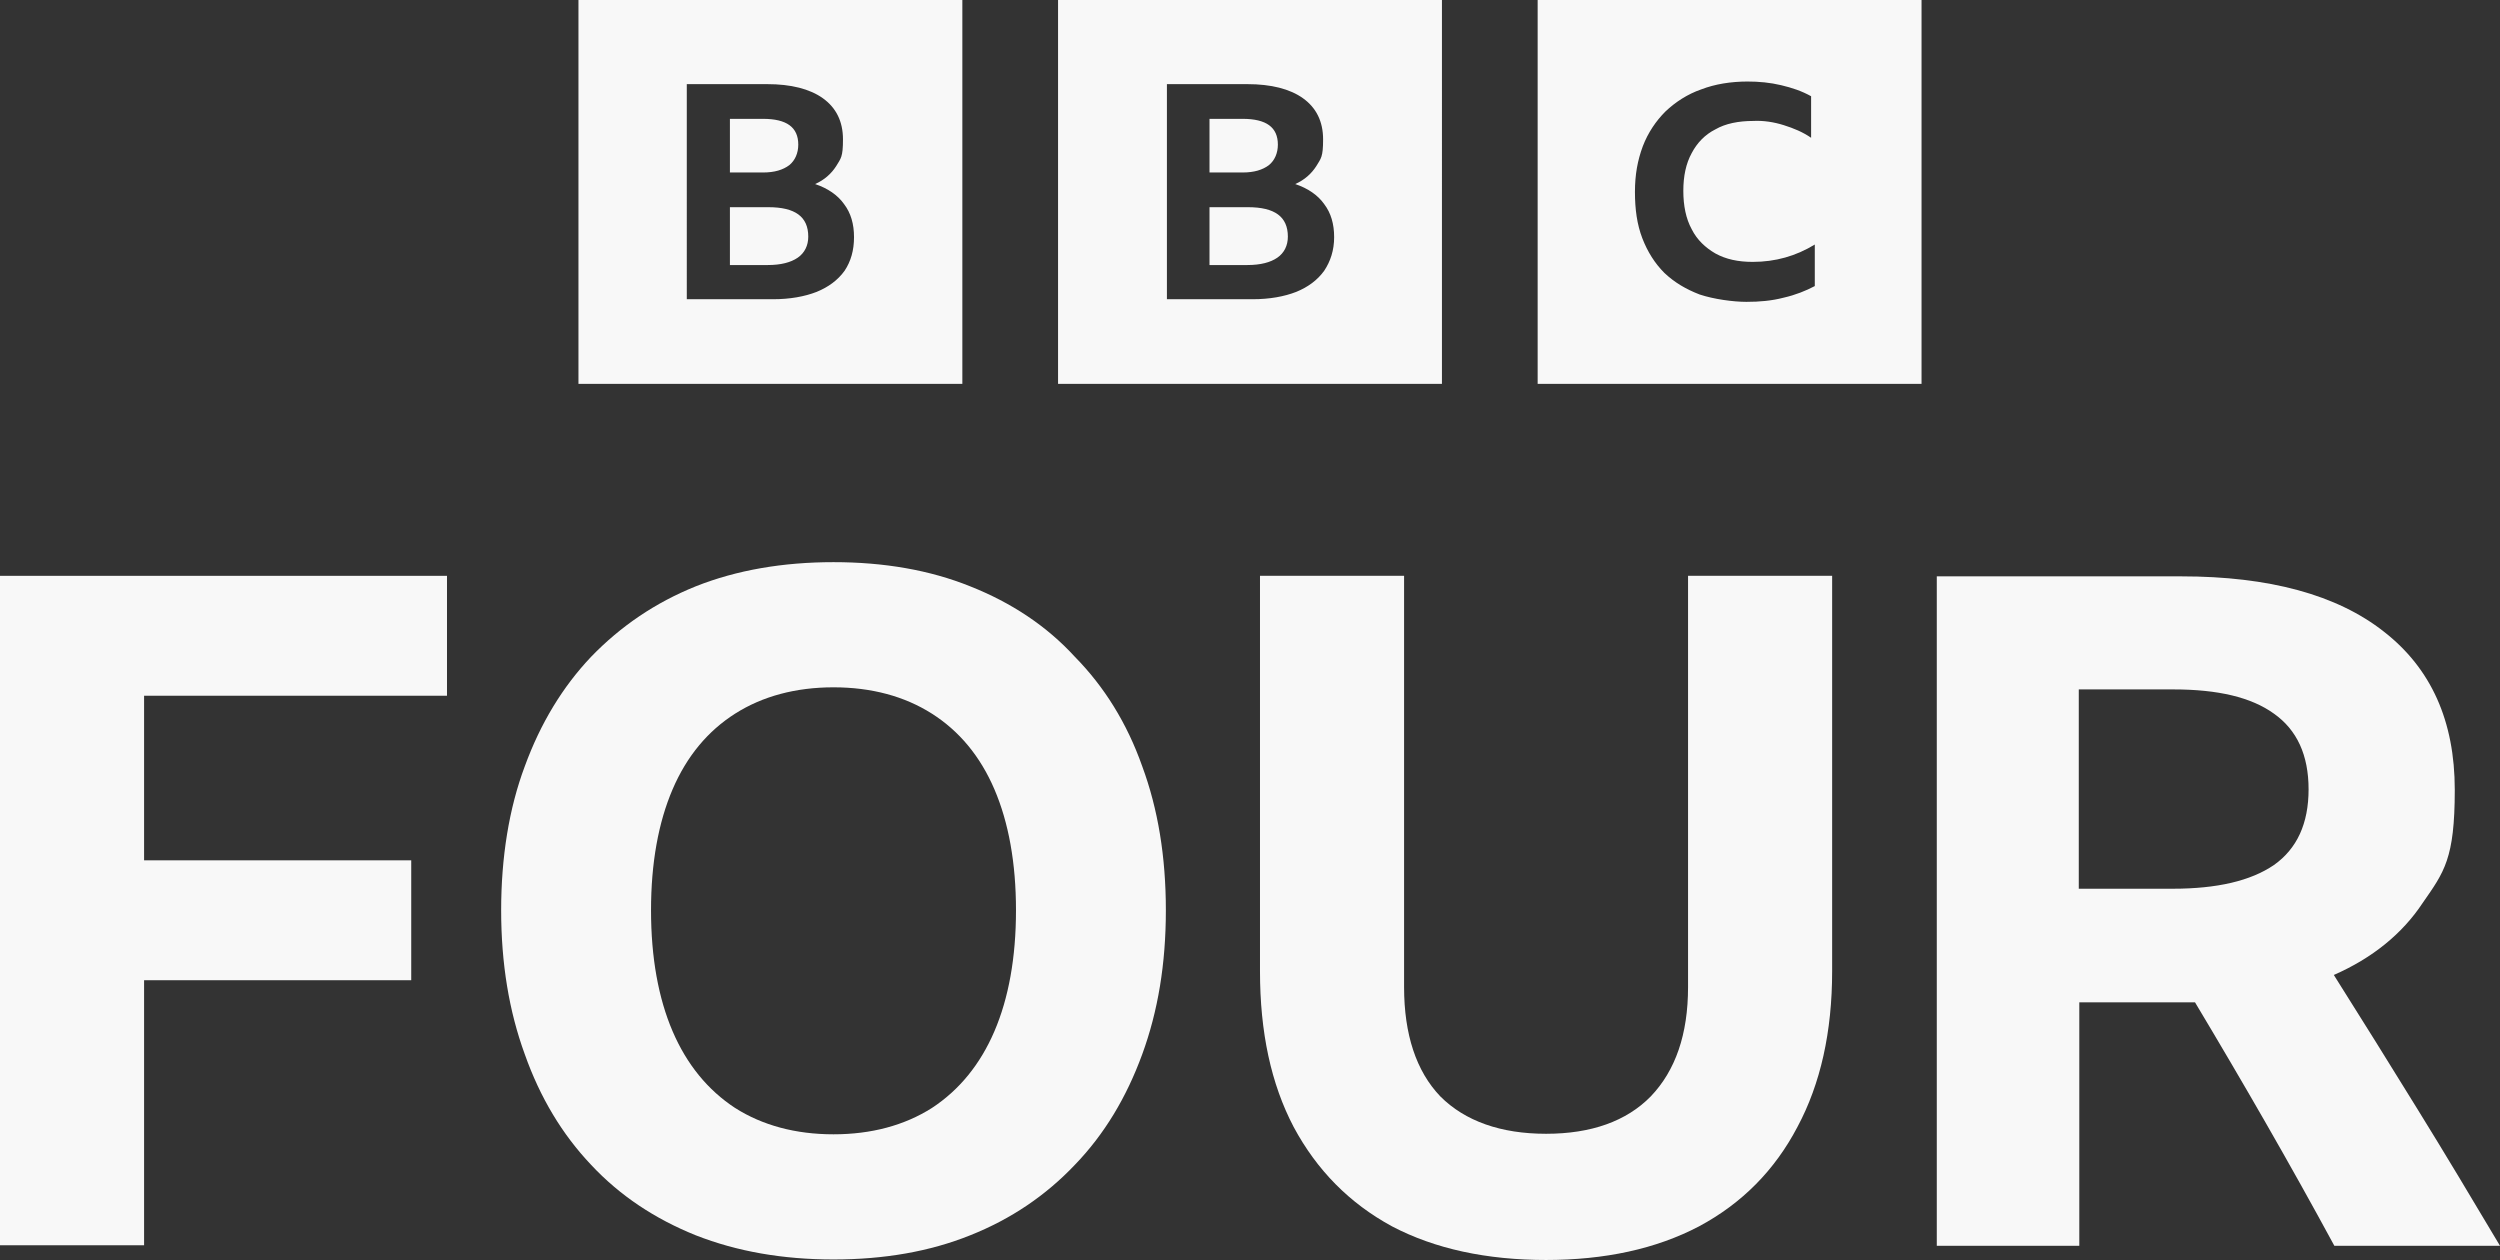
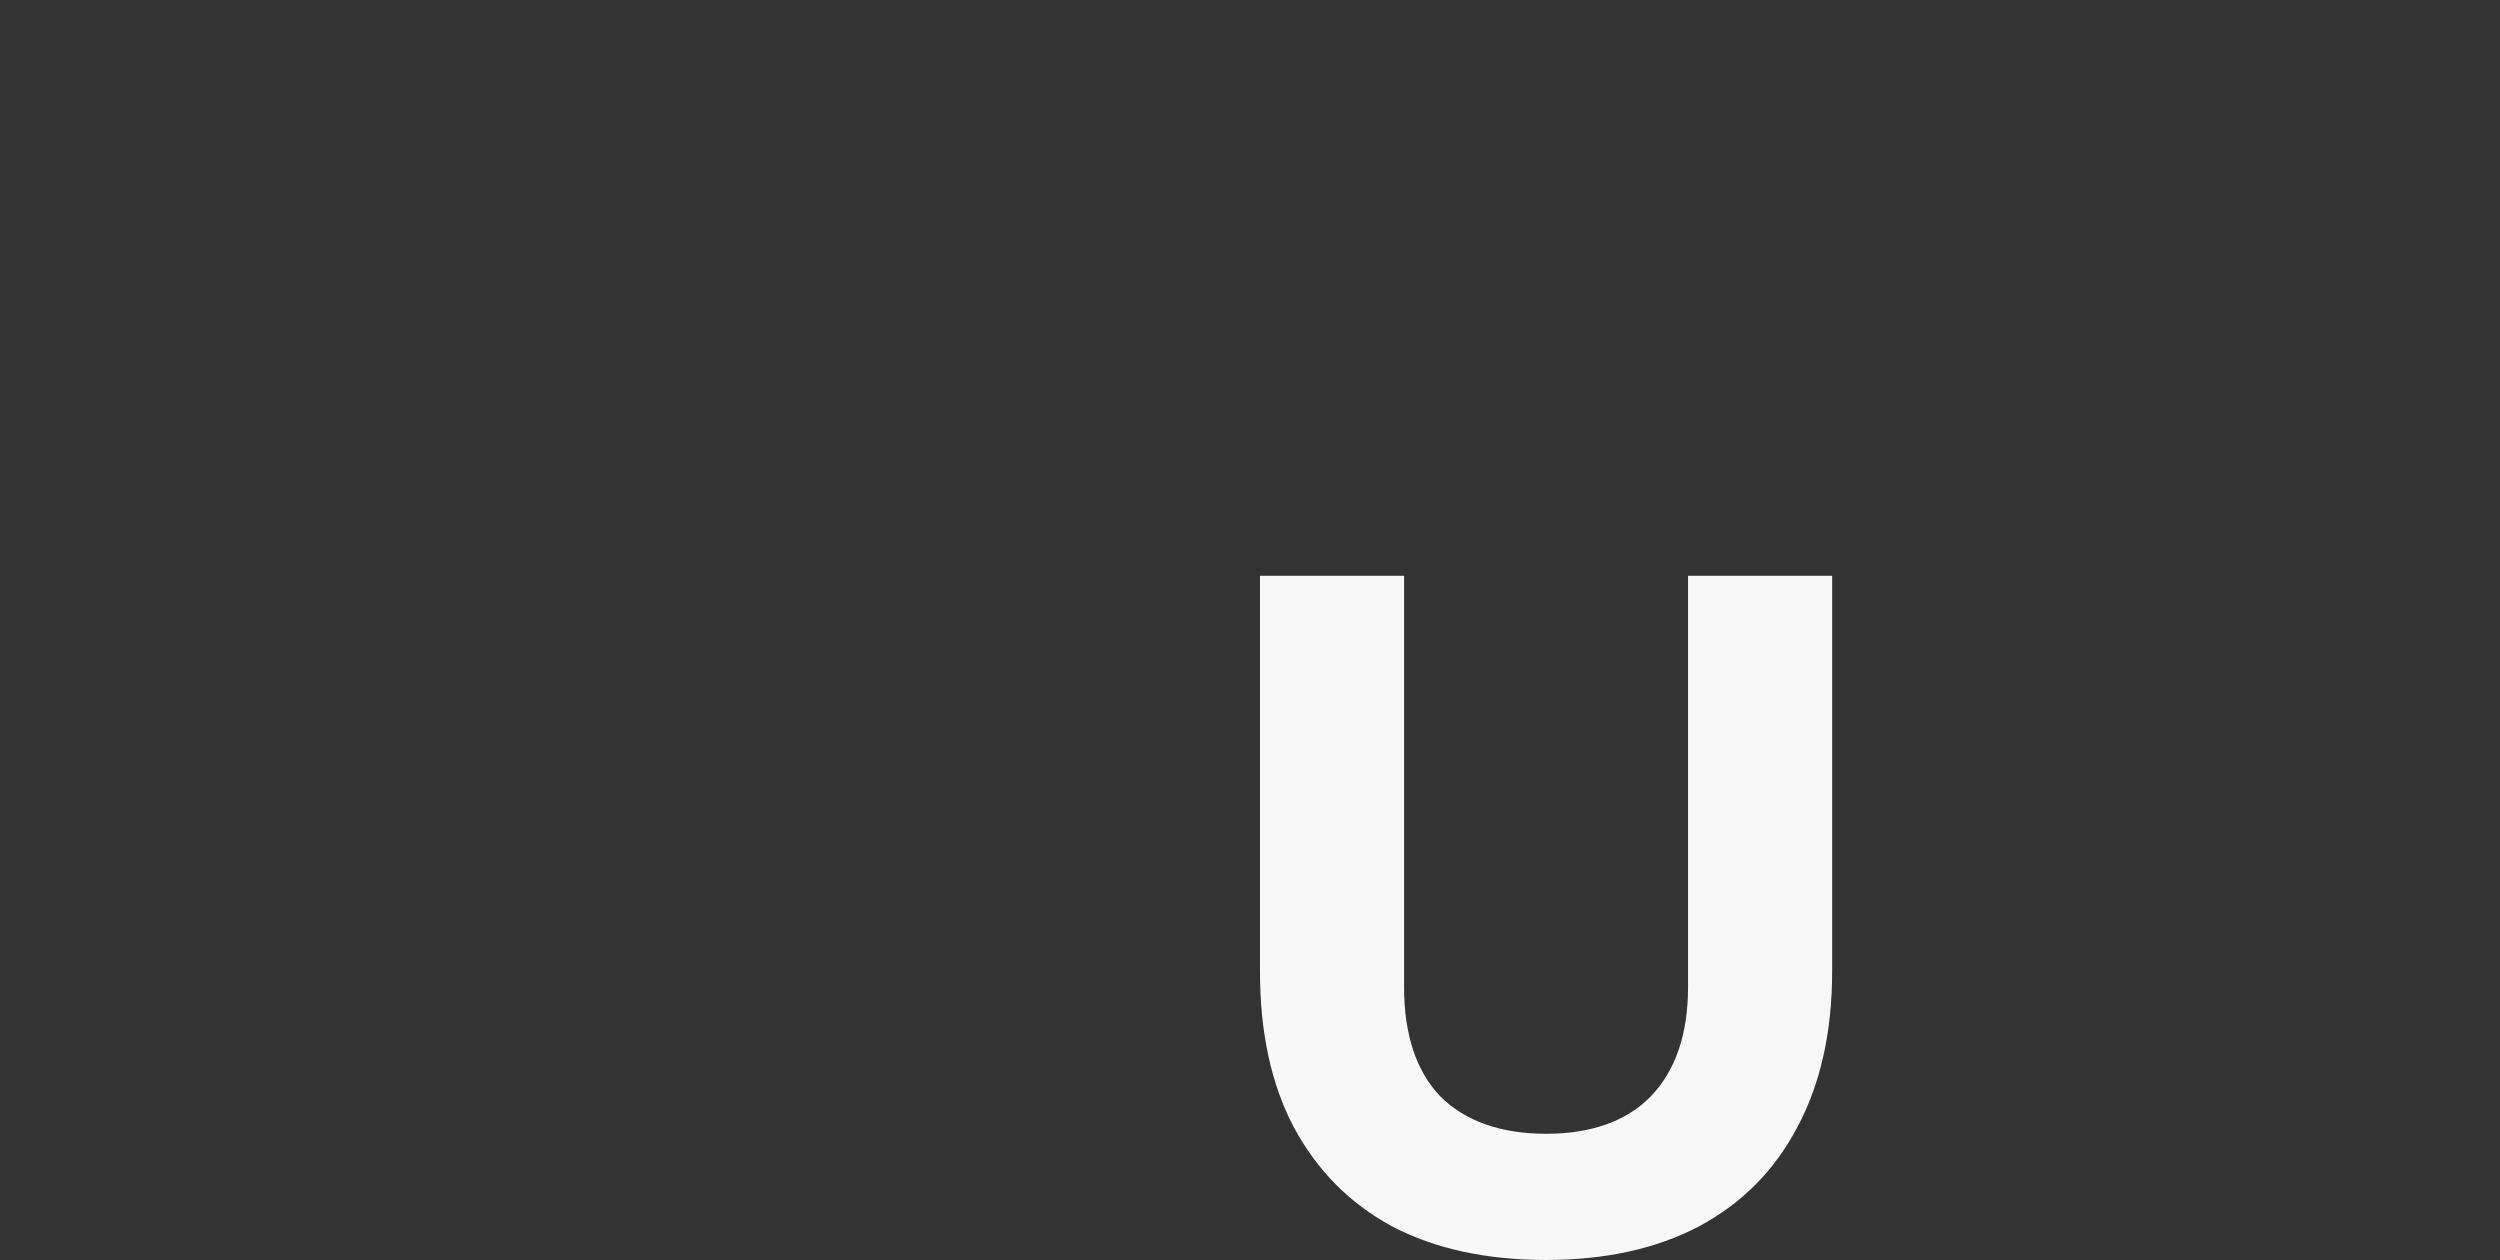
<svg xmlns="http://www.w3.org/2000/svg" version="1.1" viewBox="0 0 475.4 239.6">
  <rect x="0" y="0" width="475.4" height="239.6" fill="#333333" stroke="none" />
  <defs>
    <style>
      .cls-1 {
        fill: #f8f8f8;
      }
    </style>
  </defs>
  <g>
    <g id="Layer_1">
      <g id="Layer_1-2" data-name="Layer_1">
        <g id="svg13816">
-           <path id="path6041" class="cls-1" d="M110,0v73h73V0h-73ZM201.2,0v73h73V0h-73ZM292.4,0v73h73V0h-73ZM332.2,15.5c2.3,0,4.4.2,6.5.7,2.1.5,3.9,1.1,5.7,2.1v7.9c-1.6-1.1-3.3-1.8-5.2-2.4-1.9-.6-3.9-.9-5.8-.8-2.8,0-5.3.5-7.2,1.6-2,1-3.5,2.6-4.5,4.5-1.1,2-1.6,4.4-1.6,7.2s.5,5.3,1.6,7.3c1,2,2.6,3.5,4.5,4.6,2,1.1,4.3,1.6,7.1,1.6,4.3,0,8.2-1.1,11.8-3.3v7.9h0c-1.7.9-3.7,1.7-5.9,2.2-2.3.6-4.6.8-7.1.8s-6.2-.5-8.9-1.4c-2.6-1-4.8-2.3-6.7-4.1-1.8-1.8-3.2-4-4.2-6.6s-1.4-5.5-1.4-8.8.5-6,1.5-8.7c1-2.6,2.5-4.8,4.3-6.6,1.9-1.8,4.2-3.3,6.8-4.2,2.6-1,5.6-1.5,8.9-1.5h-.2,0ZM130.5,16h15.4c4.5,0,8.1.9,10.6,2.7,2.5,1.8,3.8,4.4,3.8,7.8s-.4,3.6-1.3,5.1c-.9,1.4-2.2,2.6-4,3.4,2.4.8,4.3,2.1,5.5,3.8,1.3,1.7,1.9,3.8,1.9,6.3s-.6,4.6-1.8,6.4c-1.3,1.8-3.1,3.1-5.3,4-2.3.9-5.1,1.4-8.3,1.4h-16.4V16h0ZM221.8,16h15.4c4.5,0,8.1.9,10.6,2.7,2.5,1.8,3.8,4.4,3.8,7.8s-.4,3.6-1.3,5.1c-.9,1.4-2.2,2.6-4,3.4,2.4.8,4.3,2.1,5.5,3.8,1.3,1.7,1.9,3.8,1.9,6.3s-.7,4.6-1.9,6.4c-1.3,1.8-3.1,3.1-5.3,4-2.3.9-5.1,1.4-8.3,1.4h-16.3V16h0ZM138.8,22.6v10.2h6.3c2.2,0,3.8-.5,5-1.4,1.1-.9,1.7-2.3,1.7-3.9,0-3.3-2.2-4.9-6.7-4.9h-6.3ZM230,22.6v10.2h6.3c2.2,0,3.8-.5,5-1.4,1.1-.9,1.7-2.3,1.7-3.9,0-3.3-2.2-4.9-6.7-4.9h-6.3ZM138.8,39.3v11.1h7.2c2.5,0,4.4-.5,5.7-1.4s2-2.3,2-4c0-3.8-2.5-5.6-7.6-5.6h-7.4.1ZM230,39.3v11.1h7.2c2.5,0,4.4-.5,5.7-1.4s2-2.3,2-4c0-3.8-2.5-5.6-7.6-5.6h-7.4.1Z" />
-           <path id="path32409" class="cls-1" d="M0,109.5h85v22.8H27.4v31.3h50.8v22.8H27.4v50.4H0v-127.3h0Z" />
-           <path id="path32411" class="cls-1" d="M158.5,106.9c9.6,0,18.3,1.5,26,4.6,7.8,3.1,14.5,7.5,19.9,13.4,5.6,5.7,9.9,12.6,12.8,20.8,3,8.1,4.5,17.2,4.5,27.4s-1.5,19.2-4.5,27.4-7.2,15.2-12.8,21c-5.5,5.8-12.1,10.3-19.9,13.4-7.7,3.1-16.4,4.6-26,4.6s-18.3-1.5-26.2-4.6c-7.7-3.1-14.4-7.5-19.9-13.4-5.5-5.8-9.7-12.8-12.6-21-3-8.2-4.5-17.3-4.5-27.4s1.5-19.4,4.5-27.4c3-8.2,7.2-15.1,12.6-20.8,5.6-5.8,12.2-10.3,19.9-13.4,7.8-3.1,16.6-4.6,26.2-4.6ZM158.5,215.7c7.2,0,13.5-1.7,18.7-5,5.2-3.4,9.2-8.3,11.9-14.6s4.1-14,4.1-23-1.4-16.7-4.1-23c-2.7-6.3-6.7-11.1-11.9-14.4-5.2-3.3-11.5-5-18.7-5s-13.5,1.7-18.7,5-9.2,8.1-11.9,14.4c-2.7,6.3-4.1,14-4.1,23s1.4,16.7,4.1,23c2.7,6.3,6.7,11.2,11.9,14.6,5.2,3.3,11.5,5,18.7,5Z" />
          <path id="path32413" class="cls-1" d="M294.1,239.6c-11.4,0-21.2-2.1-29.4-6.4-8.1-4.4-14.3-10.7-18.7-18.9-4.3-8.2-6.4-18-6.4-29.6v-75.2h27.4v78.2c0,9,2.3,16,6.9,20.8,4.7,4.7,11.5,7.1,20.1,7.1s15.3-2.4,19.9-7.1c4.7-4.9,7.1-11.8,7.1-20.8v-78.2h27.4v75.2c0,11.5-2.2,21.4-6.6,29.6-4.3,8.2-10.5,14.5-18.7,18.9-8.2,4.3-17.9,6.4-29.2,6.4h.2Z" />
-           <path id="path32415" class="cls-1" d="M395.4,190.6v46.3h-27.1v-127.3h46.5c16.7,0,29.6,3.5,38.5,10.5,9,7,13.5,17,13.5,30.1s-2,15.6-6.1,21.5c-3.9,5.9-9.6,10.5-16.9,13.7,5.3,8.4,10.6,16.9,15.9,25.5,5.2,8.4,10.4,17.1,15.7,26h-31.5c-8.5-15.7-17.4-31.1-26.5-46.3h-22ZM395.4,169h17.8c8.4,0,14.8-1.5,19.2-4.5,4.4-3.1,6.6-7.9,6.6-14.4s-2.2-11.3-6.6-14.4c-4.3-3.1-10.6-4.6-19.1-4.6h-18v37.9h.1Z" />
        </g>
      </g>
    </g>
  </g>
</svg>